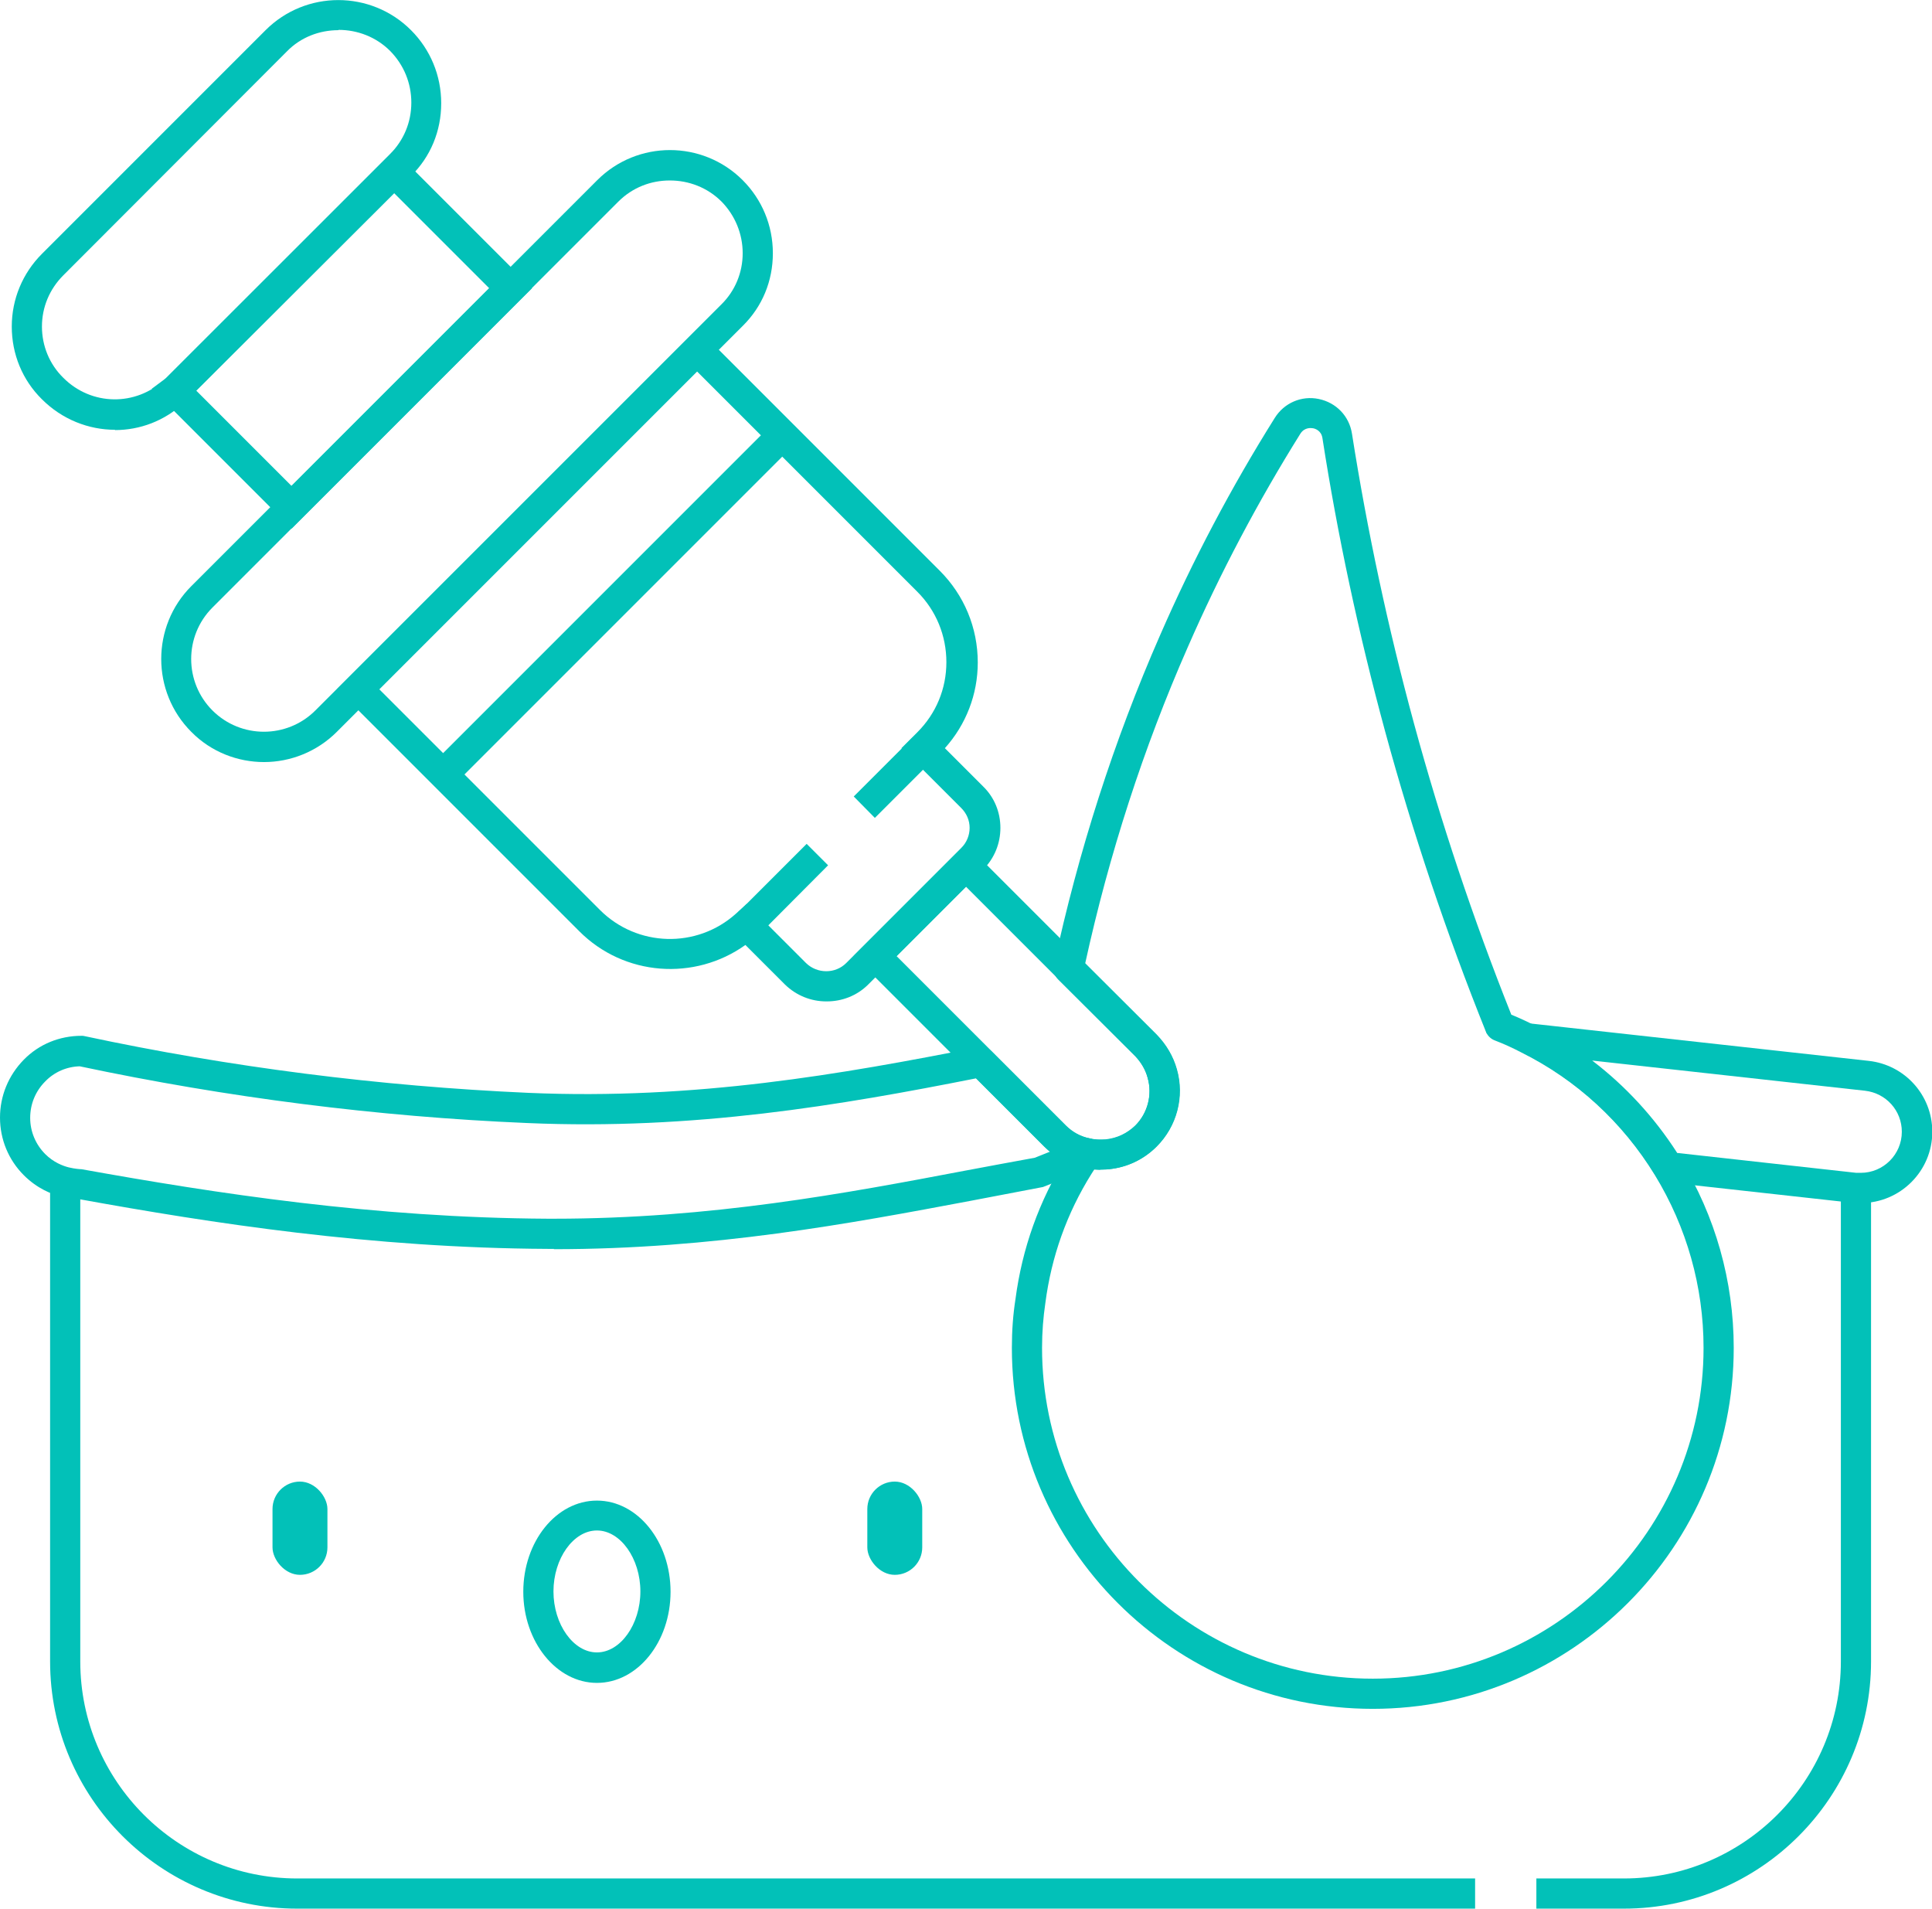
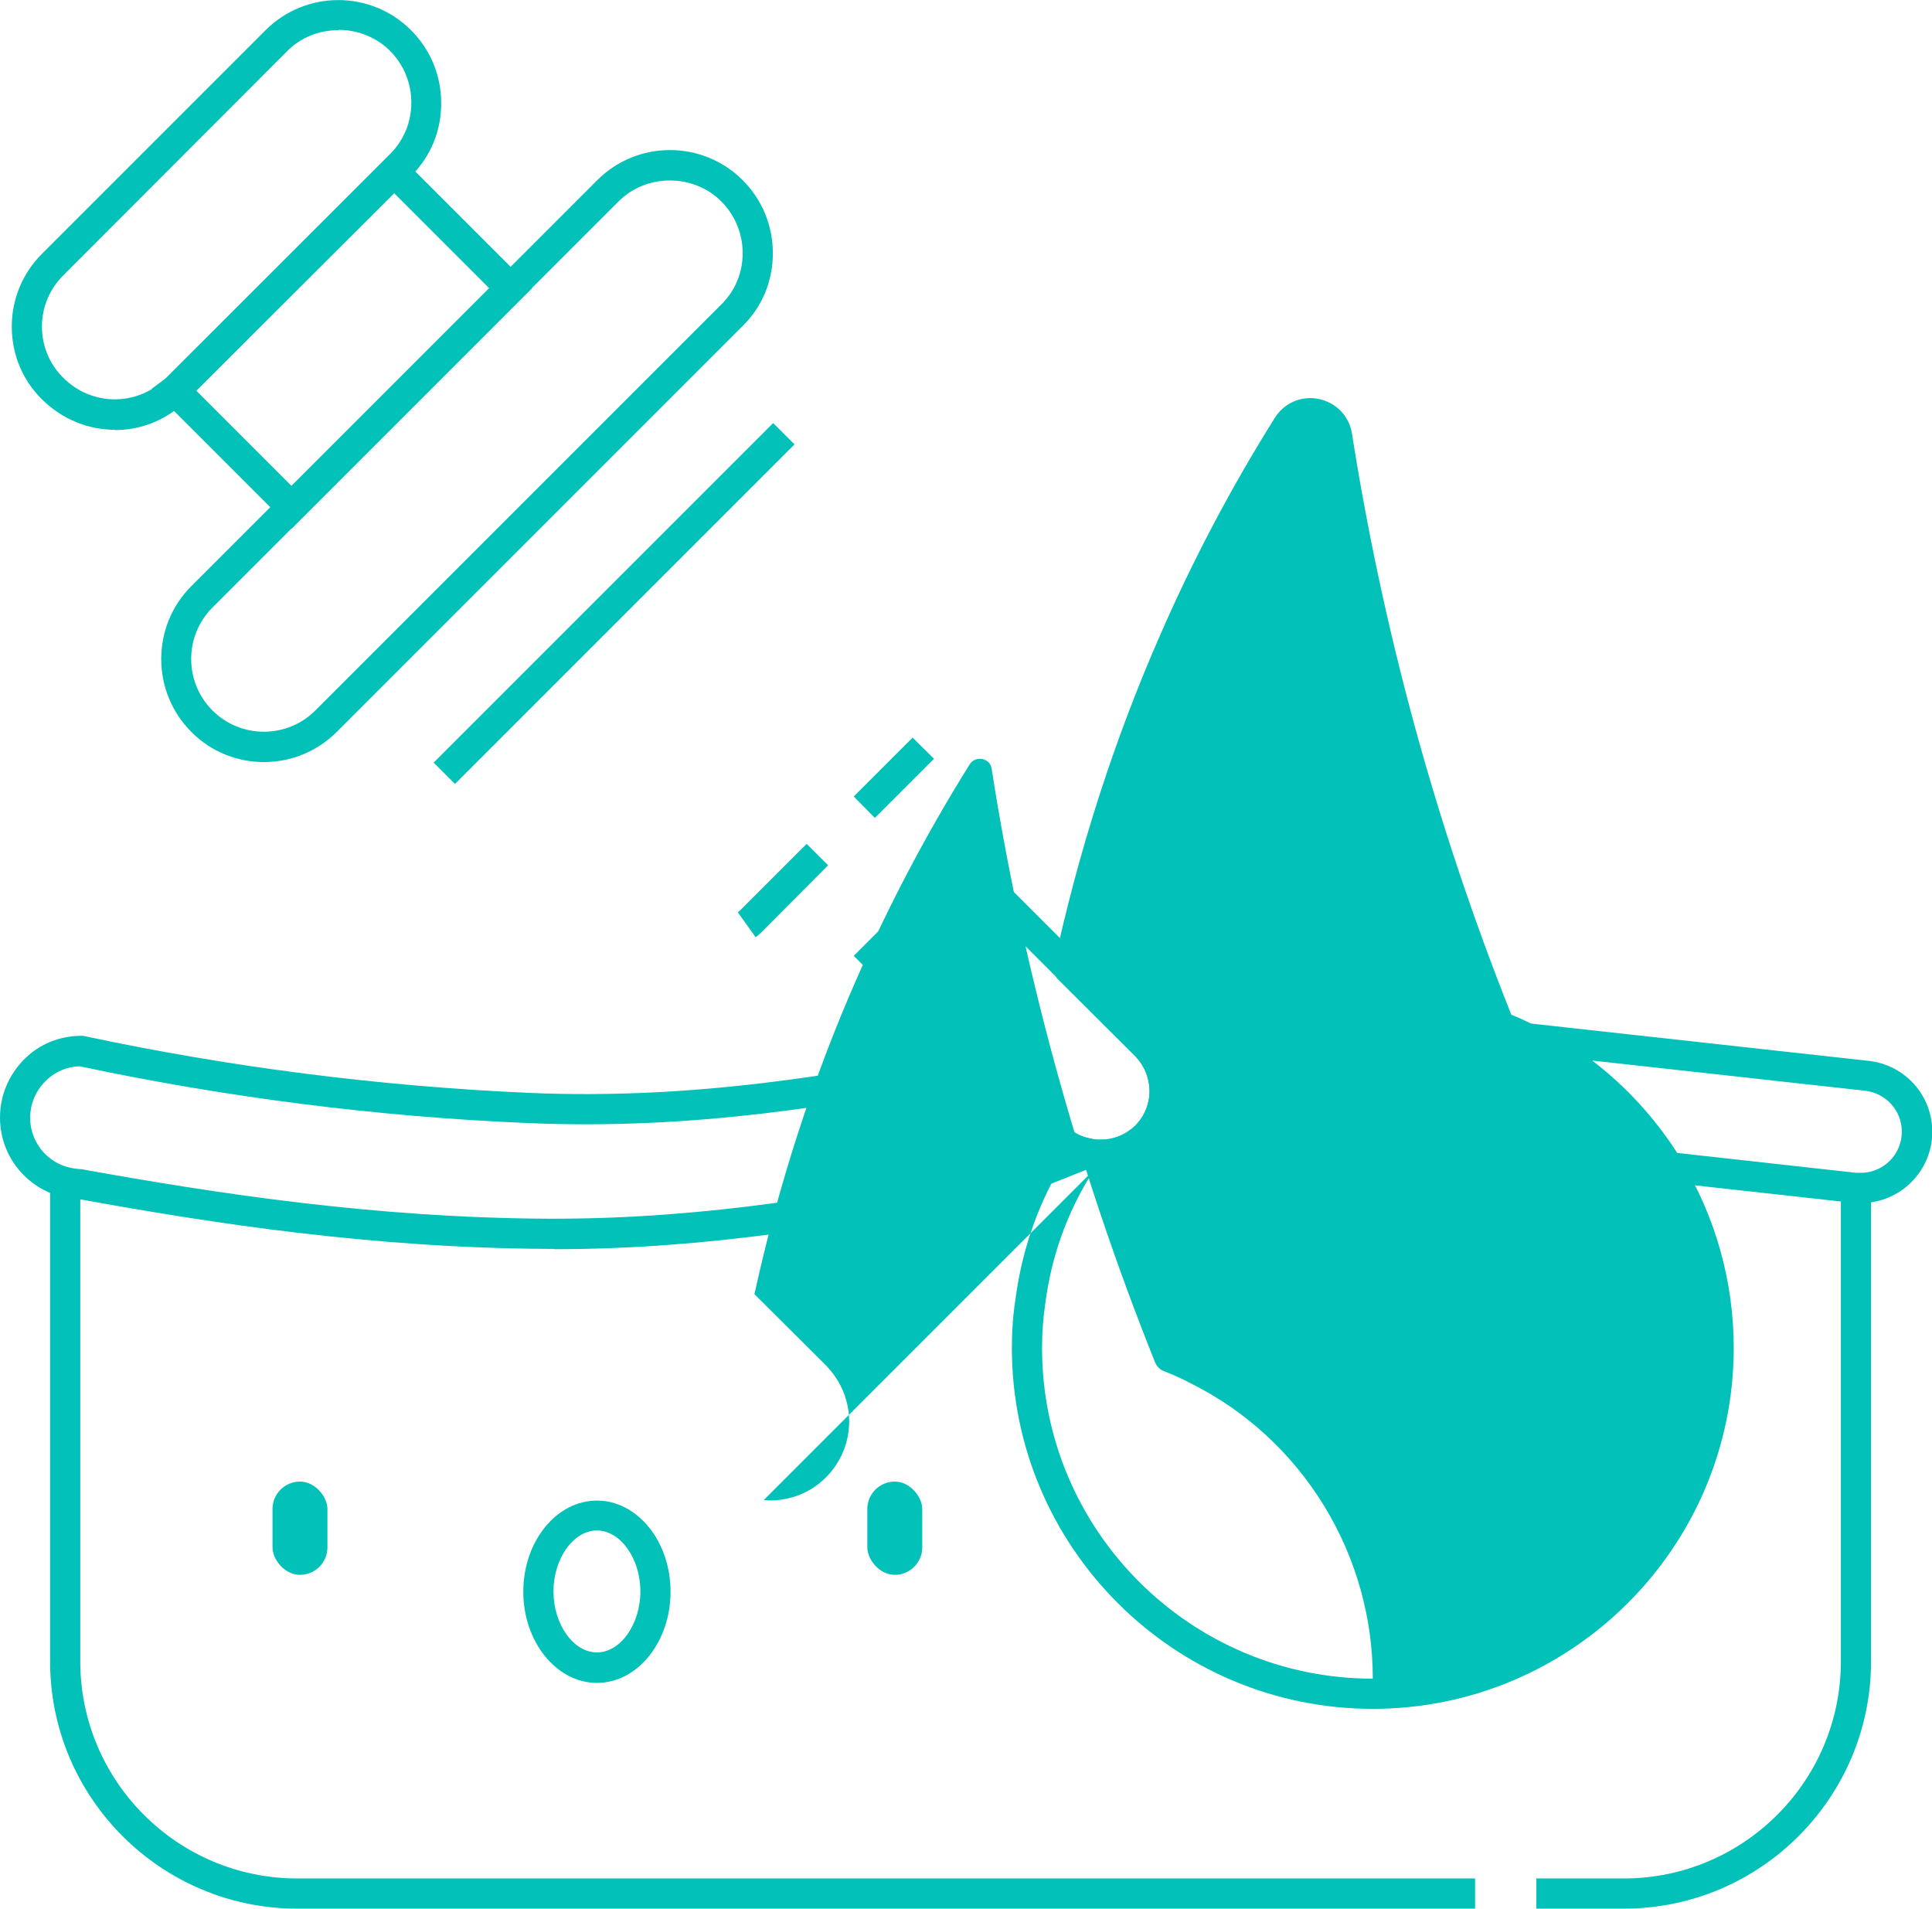
<svg xmlns="http://www.w3.org/2000/svg" id="Capa_2" data-name="Capa 2" viewBox="0 0 64.02 63.24">
  <defs>
    <style>      .cls-1 {        fill: #02c1b8;      }    </style>
  </defs>
  <g id="card-agendar-teleconsulta-clinica-digital-360">
    <g>
      <path class="cls-1" d="m18.36,41.38h-.21c-5.84-.03-11.13-.85-15.54-1.65-.03,0-.27,0-.57-.08-.33-.08-.81-.27-1.25-.71-.51-.51-.79-1.19-.79-1.91s.28-1.4.79-1.92c.5-.51,1.18-.79,1.91-.79.04,0,.07,0,.1.01,4.82,1.03,9.77,1.66,14.71,1.88,5.52.24,10.39-.62,14.9-1.51.16-.03.33.02.45.14l2.45,2.45c.22.22.49.37.8.43.22.05.38.23.39.45.02.22-.11.42-.31.51l-1.63.65c-.85.16-1.62.31-2.41.46-3.99.75-8.51,1.6-13.8,1.6Zm-15.71-6.05c-.44.01-.85.19-1.15.5-.33.33-.5.76-.5,1.21s.18.88.5,1.2c.27.27.58.39.78.44.21.05.38.06.42.06,4.45.8,9.69,1.61,15.45,1.64h.21c5.19,0,9.66-.84,13.61-1.59.79-.15,1.56-.29,2.32-.43l.5-.2c-.06-.05-.13-.11-.19-.17l-2.26-2.26c-4.49.89-9.35,1.72-14.87,1.48-4.98-.21-9.97-.85-14.83-1.88Z" />
      <path class="cls-1" d="m33.87,46.14c-.03-.99-.03-2.01,0-3.02h.55c-.03,1.02-.02,2.03,0,3.01l-.55.02Z" />
-       <path class="cls-1" d="m45.49,56.62c-6.6,0-11.96-5.37-11.96-11.96,0-.58.04-1.11.12-1.62.22-1.67.78-3.25,1.68-4.69l.27-.41c.11-.18.33-.26.53-.21.16.04.33.04.51.03.38-.04.71-.2.98-.46.41-.41.57-1.02.41-1.58-.07-.27-.22-.52-.41-.72l-2.56-2.55c-.12-.12-.17-.29-.14-.46.81-3.77,1.99-7.45,3.52-10.94,1.09-2.5,2.37-4.92,3.8-7.2.31-.5.89-.75,1.46-.63.58.12,1.01.57,1.1,1.15.5,3.18,1.19,6.42,2.06,9.62.88,3.23,1.96,6.47,3.22,9.63.27.11.53.23.78.36,1.98,1,3.66,2.53,4.83,4.44,1.15,1.87,1.76,4.03,1.76,6.24,0,6.6-5.37,11.96-11.96,11.96Zm-9.23-17.87l-.09.14c-.82,1.31-1.33,2.75-1.53,4.28-.07.48-.11.96-.11,1.49,0,6.05,4.92,10.96,10.96,10.96s10.96-4.92,10.96-10.96c0-2.03-.56-4-1.61-5.72-1.07-1.75-2.6-3.16-4.43-4.07-.29-.15-.57-.28-.86-.39-.14-.05-.25-.15-.31-.29-1.31-3.26-2.43-6.61-3.34-9.95-.88-3.24-1.58-6.51-2.08-9.73-.04-.25-.25-.31-.31-.32-.06-.01-.28-.04-.42.18-1.4,2.24-2.66,4.62-3.73,7.07-1.47,3.34-2.61,6.87-3.4,10.48l2.37,2.36c.32.33.55.72.67,1.15.26.91,0,1.89-.67,2.56-.43.43-.98.69-1.58.75-.16.02-.33.02-.48,0Z" />
+       <path class="cls-1" d="m45.49,56.62c-6.6,0-11.96-5.37-11.96-11.96,0-.58.04-1.11.12-1.62.22-1.67.78-3.25,1.68-4.69l.27-.41c.11-.18.33-.26.53-.21.16.04.33.04.51.03.38-.04.71-.2.98-.46.41-.41.57-1.02.41-1.58-.07-.27-.22-.52-.41-.72l-2.56-2.55c-.12-.12-.17-.29-.14-.46.81-3.77,1.99-7.45,3.52-10.94,1.09-2.5,2.37-4.92,3.8-7.2.31-.5.89-.75,1.46-.63.58.12,1.01.57,1.1,1.15.5,3.18,1.19,6.42,2.06,9.62.88,3.23,1.96,6.47,3.22,9.63.27.11.53.23.78.36,1.98,1,3.66,2.53,4.83,4.44,1.15,1.87,1.76,4.03,1.76,6.24,0,6.6-5.37,11.96-11.96,11.96Zm-9.23-17.87l-.09.14c-.82,1.31-1.33,2.75-1.53,4.28-.07.48-.11.96-.11,1.49,0,6.05,4.92,10.96,10.96,10.96c0-2.03-.56-4-1.61-5.72-1.07-1.75-2.6-3.16-4.43-4.07-.29-.15-.57-.28-.86-.39-.14-.05-.25-.15-.31-.29-1.31-3.26-2.43-6.61-3.34-9.95-.88-3.24-1.58-6.51-2.08-9.73-.04-.25-.25-.31-.31-.32-.06-.01-.28-.04-.42.18-1.4,2.24-2.66,4.62-3.73,7.07-1.47,3.34-2.61,6.87-3.4,10.48l2.37,2.36c.32.33.55.72.67,1.15.26.91,0,1.89-.67,2.56-.43.43-.98.69-1.58.75-.16.02-.33.02-.48,0Z" />
      <polygon class="cls-1" points="49.28 34.26 49.74 34.07 49.27 34.25 49.22 34.09 50.21 33.91 49.28 34.26" />
      <path class="cls-1" d="m61.66,39.87c-.07,0-.14,0-.21-.01l-6.23-.69c-.15-.02-.29-.1-.37-.24-1.07-1.75-2.6-3.16-4.43-4.07-.22-.11-.32-.36-.25-.59.07-.23.29-.38.53-.36l11.22,1.24c1.2.13,2.11,1.14,2.11,2.35,0,1.3-1.06,2.36-2.36,2.36Zm-6.09-1.67l5.94.66c.08,0,.12,0,.15,0,.75,0,1.36-.61,1.36-1.36,0-.7-.52-1.28-1.22-1.36l-9.04-1c1.1.84,2.05,1.87,2.81,3.05Z" />
      <path class="cls-1" d="m53.81,63.24h-2.9v-1h2.9c3.96,0,7.19-3.22,7.19-7.19v-15.69h1v15.69c0,4.51-3.67,8.19-8.19,8.19Z" />
      <path class="cls-1" d="m48.88,63.24H9.85c-4.51,0-8.19-3.67-8.19-8.19v-15.92h1v15.92c0,3.96,3.22,7.19,7.19,7.19h39.03v1Z" />
      <path class="cls-1" d="m19.78,55.76c-1.34,0-2.44-1.36-2.44-3.02s1.09-3.02,2.44-3.02,2.44,1.36,2.44,3.02-1.09,3.02-2.44,3.02Zm0-5.05c-.78,0-1.44.93-1.44,2.02s.66,2.02,1.44,2.02,1.44-.93,1.44-2.02-.66-2.02-1.44-2.02Z" />
      <rect class="cls-1" x="28.74" y="49.09" width="1.82" height="3.09" rx=".91" ry=".91" />
      <rect class="cls-1" x="9.03" y="49.09" width="1.82" height="3.09" rx=".91" ry=".91" />
      <path class="cls-1" d="m3.81,14.24c-.87,0-1.75-.34-2.42-1.01-.65-.64-1-1.5-1-2.41s.36-1.77,1-2.41L8.8,1c1.33-1.33,3.49-1.33,4.82,0,.64.64,1,1.5,1,2.42s-.35,1.77-1,2.41l-.21.22-7.32,7.3c-.64.6-1.46.9-2.28.9ZM11.21,1c-.62,0-1.24.23-1.7.7l-7.41,7.42c-.46.46-.71,1.06-.71,1.7s.25,1.25.71,1.7c.93.93,2.4.95,3.36.05l7.46-7.46c.46-.46.71-1.06.71-1.71s-.25-1.25-.7-1.71c-.47-.47-1.09-.7-1.71-.7Z" />
      <path class="cls-1" d="m9.66,17.51l-4.63-4.63.47-.35,7.56-7.55,4.57,4.57-7.96,7.96Zm-3.16-4.57l3.16,3.16,6.55-6.55-3.15-3.15-6.55,6.54Z" />
      <path class="cls-1" d="m8.75,25.25c-.87,0-1.75-.33-2.41-1-1.33-1.33-1.33-3.5,0-4.83l13.45-13.45c1.33-1.33,3.49-1.33,4.82,0,.64.64,1,1.5,1,2.42s-.35,1.77-1,2.41l-13.45,13.45c-.66.66-1.54,1-2.41,1ZM22.19,5.98c-.62,0-1.23.23-1.7.7l-13.45,13.45c-.94.94-.94,2.47,0,3.41.94.94,2.47.94,3.41,0l13.45-13.45c.46-.45.71-1.06.71-1.7s-.25-1.25-.7-1.71c-.47-.47-1.09-.7-1.71-.7Z" />
-       <path class="cls-1" d="m27.38,33.18c-.5,0-.99-.19-1.37-.56l-1.31-1.31c-1.68,1.2-4.02,1.04-5.51-.46l-8.02-8.02,11.95-11.94,8.02,8.02c.81.81,1.26,1.89,1.26,3.04,0,1.06-.39,2.06-1.09,2.84l1.27,1.27c.37.36.57.85.57,1.37,0,.52-.2,1.01-.57,1.38l-3.81,3.81c-.38.38-.88.56-1.37.56Zm-2.63-3.23l1.96,1.96c.37.36.97.36,1.33,0l3.81-3.81c.18-.18.28-.42.28-.67,0-.25-.1-.48-.28-.66l-1.98-1.98.53-.53c.62-.62.96-1.44.96-2.32,0-.88-.34-1.71-.96-2.33l-7.31-7.31-10.53,10.53,7.32,7.32c1.23,1.23,3.21,1.29,4.51.12l.35-.32Z" />
      <polygon class="cls-1" points="28.99 27.1 28.29 26.39 30.24 24.44 30.95 25.14 28.99 27.1" />
      <path class="cls-1" d="m25.03,31.04l-.58-.81s.06-.05.09-.08l2.19-2.19.71.71-2.18,2.19c-.07.07-.14.14-.22.19Z" />
      <path class="cls-1" d="m36.46,38.76c-.19,0-.38-.02-.56-.06-.49-.11-.94-.35-1.29-.71l-6.32-6.32,3.71-3.71,6.32,6.32c.32.33.55.72.67,1.15.26.91,0,1.89-.67,2.56-.43.43-.98.69-1.58.75-.09,0-.19.01-.28.01Zm-6.76-7.09l5.62,5.62c.22.22.49.37.8.43.17.04.34.04.52.03.38-.04.71-.2.98-.46h0c.41-.41.57-1.02.41-1.58-.07-.27-.22-.52-.41-.72l-5.61-5.61-2.3,2.3Z" />
      <rect class="cls-1" x="12.39" y="19.5" width="15.91" height="1" transform="translate(-8.18 20.24) rotate(-45)" />
    </g>
  </g>
</svg>